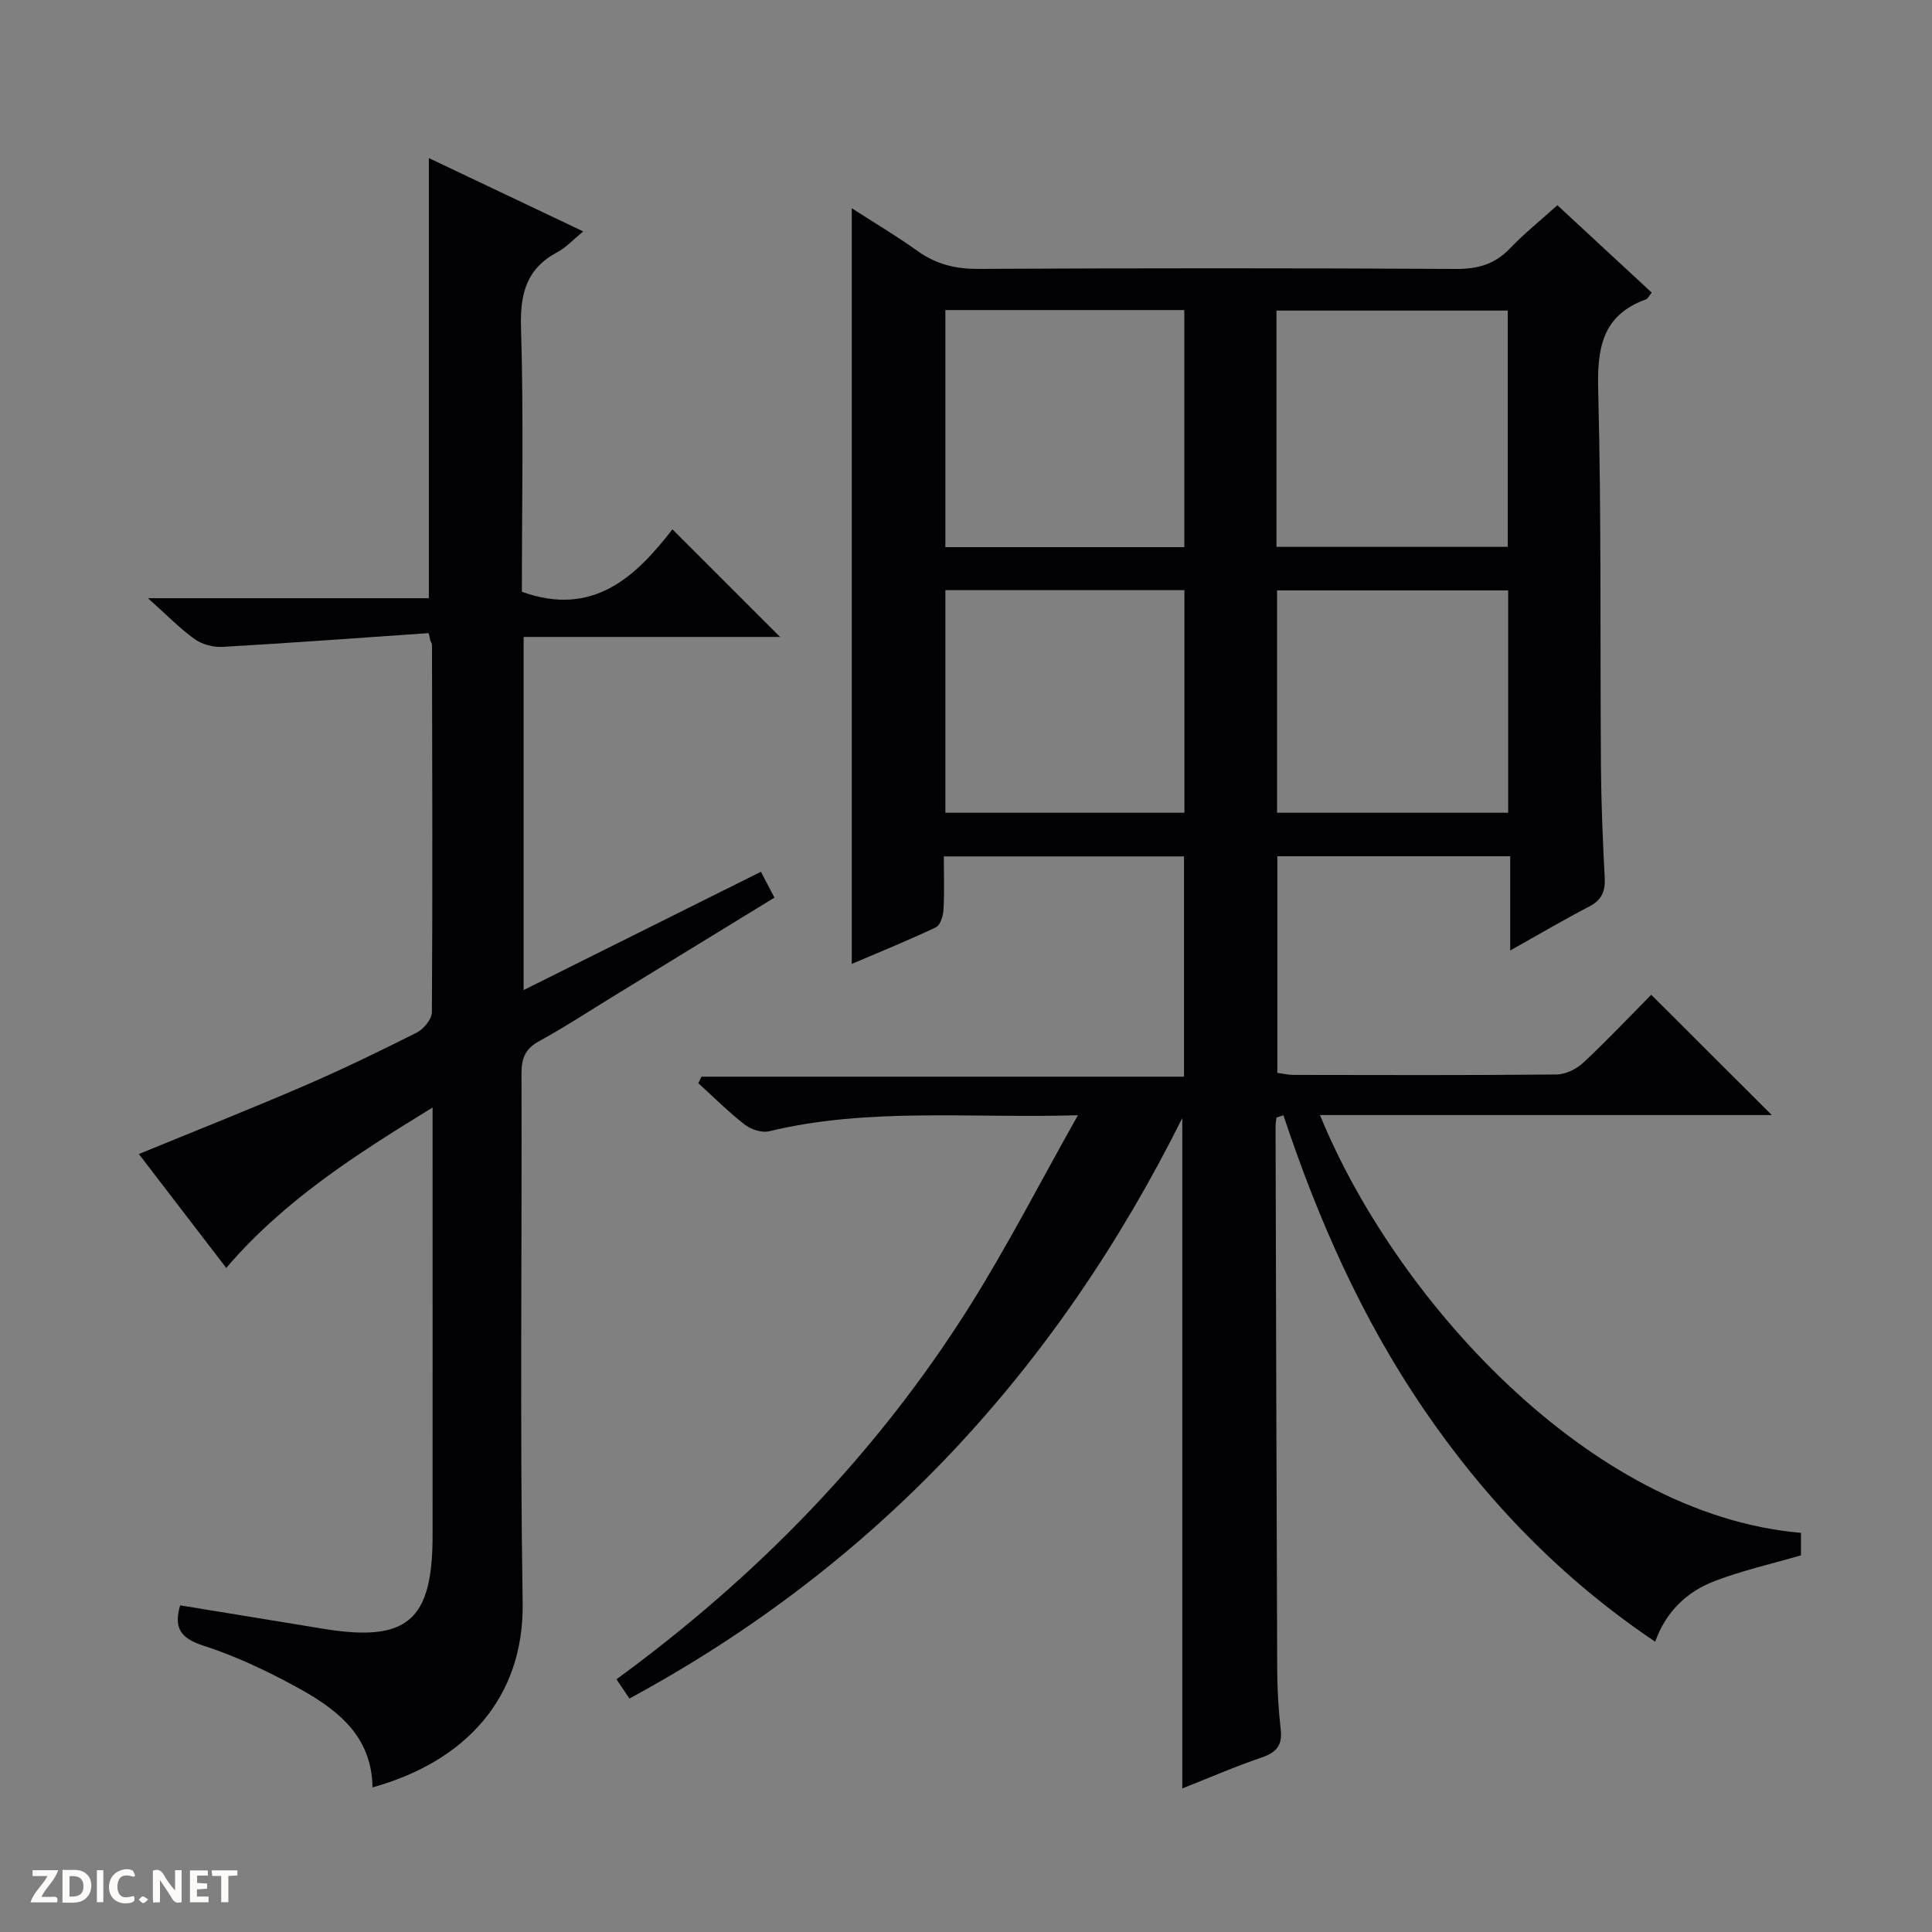
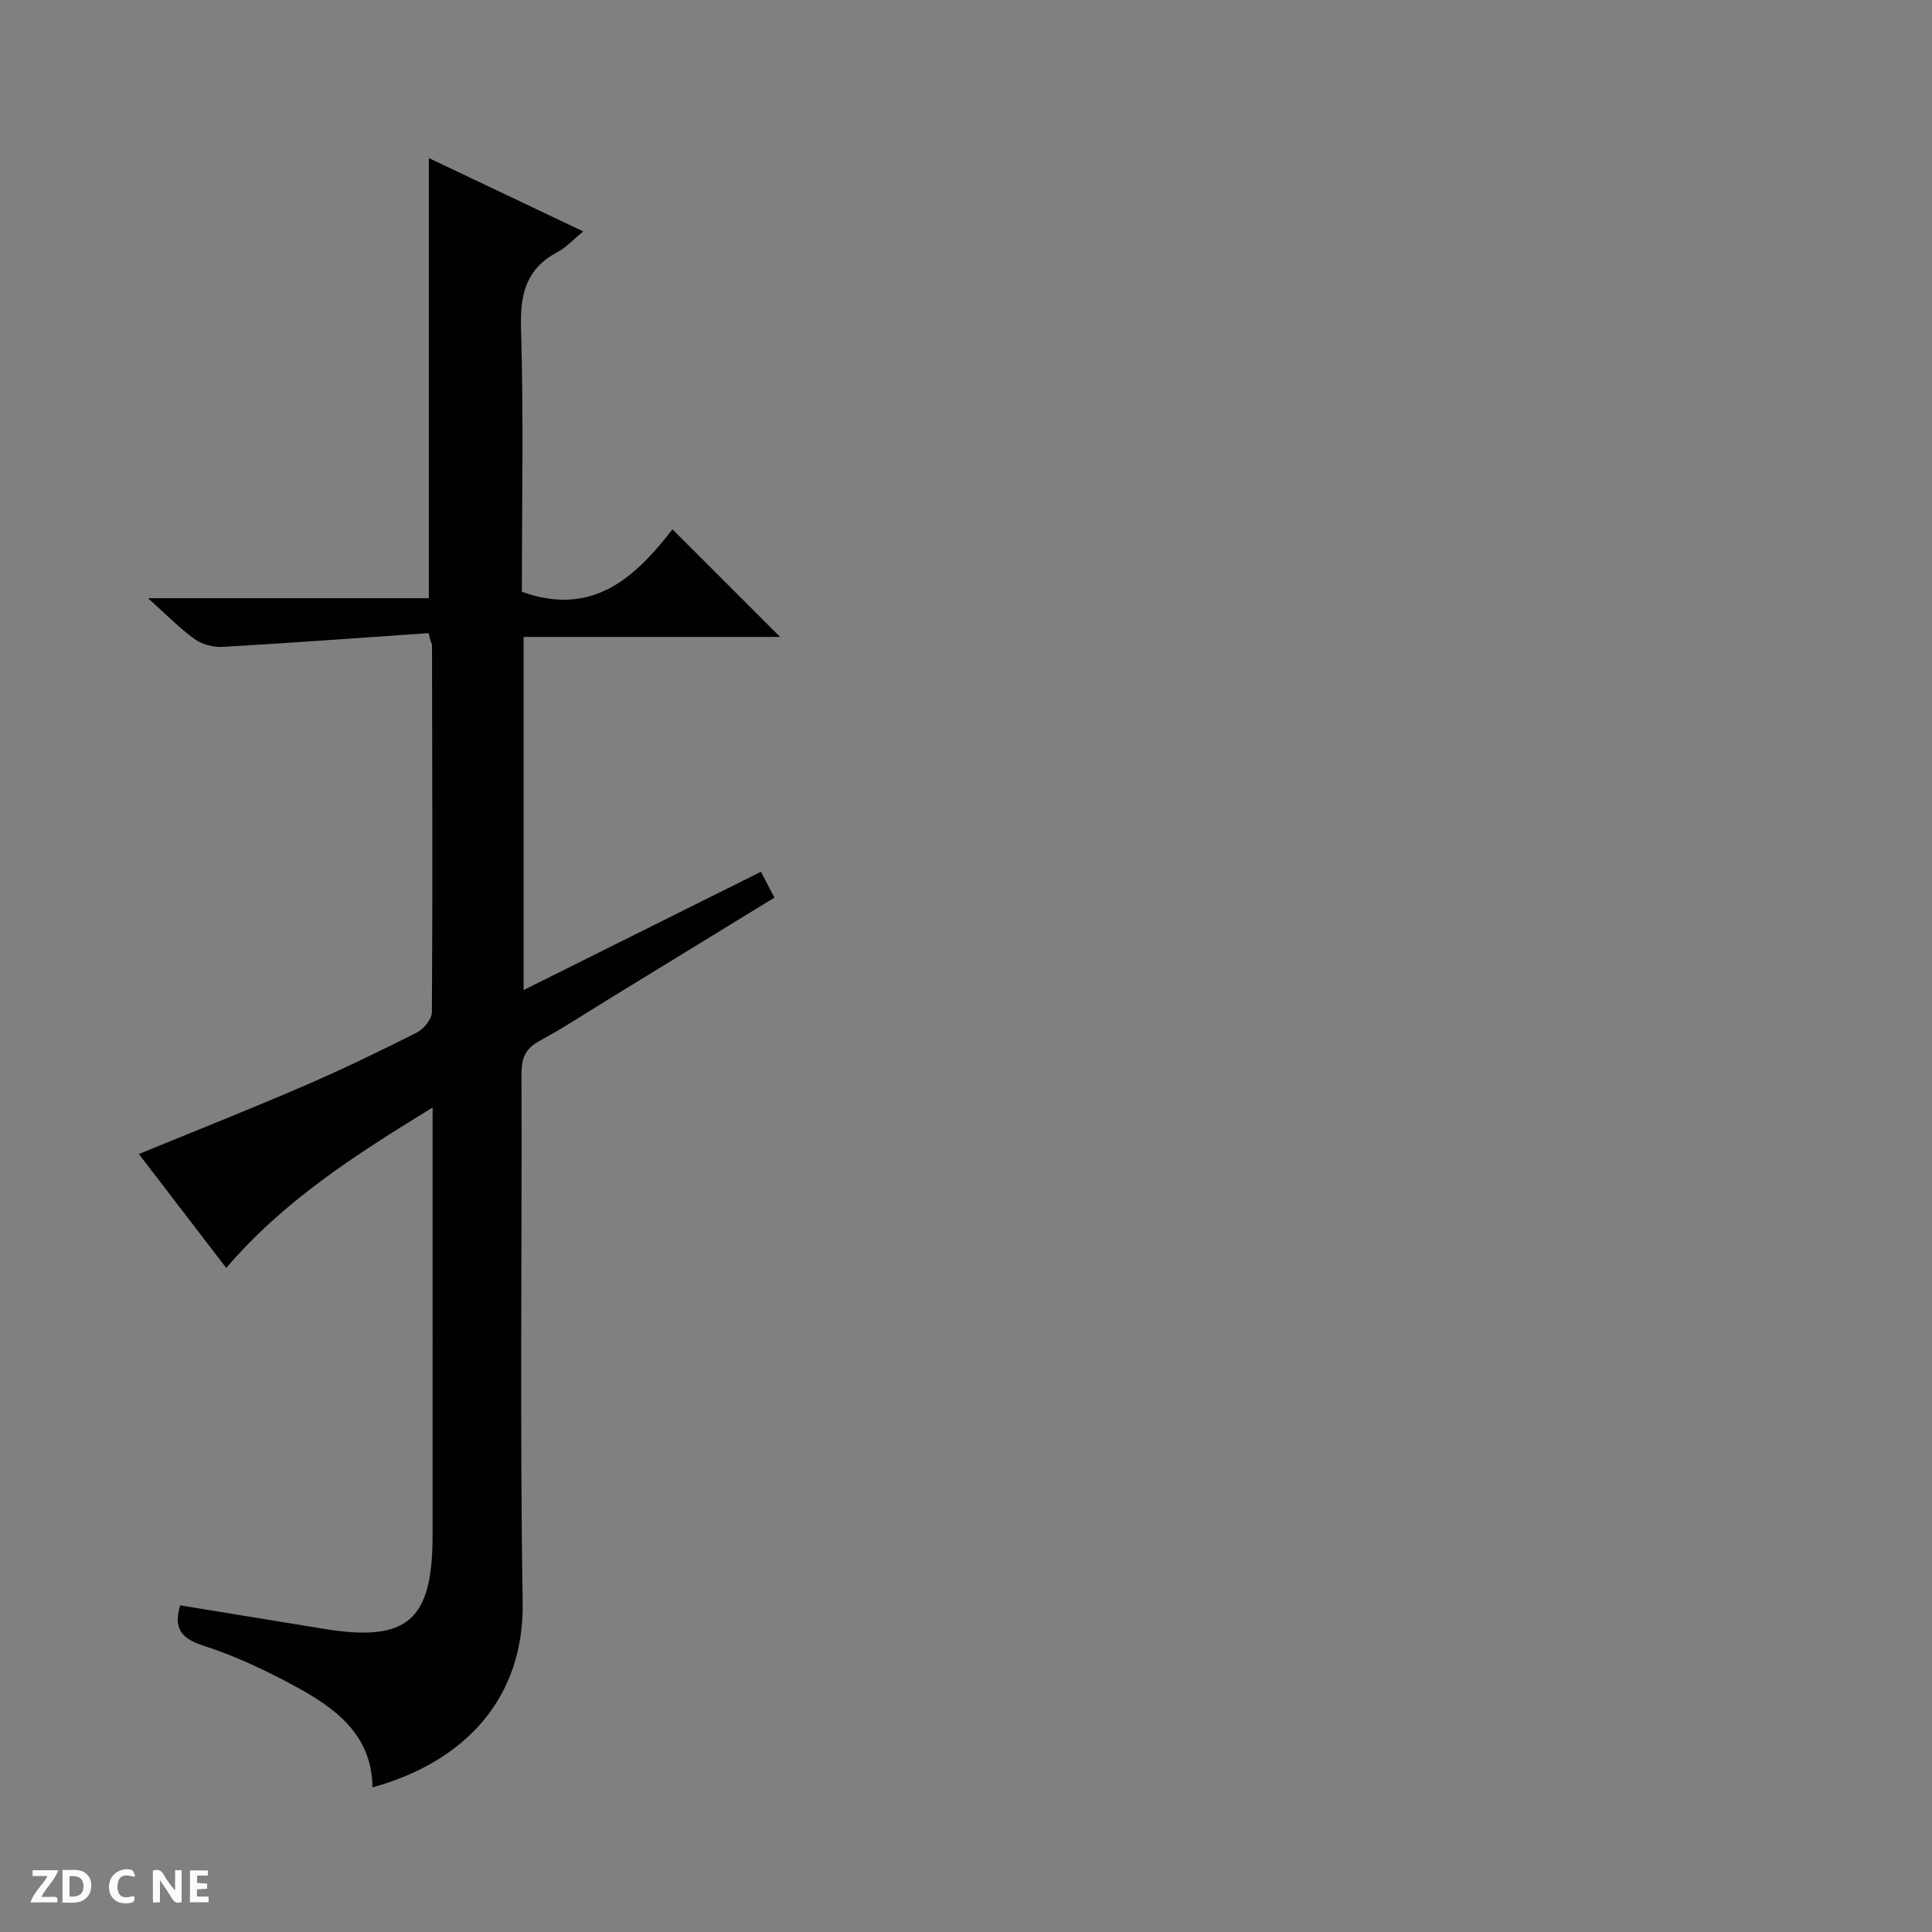
<svg xmlns="http://www.w3.org/2000/svg" enable-background="new 0 0 400 400" viewBox="0 0 400 400">
  <rect x="0" y="0" width="400" height="400" fill="#808080" stroke="none" />
  <g fill="#fcfbfa">
    <path d="m37.59 393.81c-.92.31-1.52.05-2-.78-.7-1.2-1.52-2.34-2.47-3.78v4.59c-.55.03-.95.05-1.41.07-.03-.37-.06-.64-.06-.91 0-1.91 0-3.81 0-5.7 1.13-.41 1.77-.03 2.29.91.62 1.11 1.38 2.14 2.31 3.19v-4.2h1.35v6.61z" />
    <path d="m12.94 393.88v-6.75c1.9.19 3.93-.54 5.37 1.29.8 1.01.78 2.88.03 3.97-1.37 1.97-3.4 1.51-6.4 1.49m2.45-1.22c2.04.12 2.92-.58 2.89-2.21-.03-1.51-.98-2.19-2.89-2z" />
    <path d="m11.81 393.87h-5.49c.68-2.18 2.47-3.48 3.51-5.45h-3.08v-1.21h5.29c-.71 2.13-2.44 3.48-3.47 5.51.86 0 1.63.04 2.39-.01.79-.05 1.14.21.85 1.16" />
    <path d="m39.33 393.86v-6.61h3.7v1.07h-2.22v1.52c.68.04 1.34.09 2.07.13v1.07c-.72.05-1.38.09-2.1.14v1.48h2.4v1.19h-3.85z" />
    <path d="m27.71 388.56c-1.15-.3-2.46-.61-3.1.64-.37.73-.41 1.93-.06 2.67.63 1.35 1.99.93 3.17.68.35.94-.01 1.32-.93 1.46-1.62.25-3.05-.27-3.76-1.48-.73-1.24-.6-3.03.31-4.17.88-1.11 2.71-1.7 4-1.16.32.13.44.74.65 1.12-.1.08-.19.16-.28.24" />
-     <path d="m49.15 387.24v1.07c-.59.02-1.17.05-1.87.08v5.44h-1.48v-5.44h-1.85c-.05-.4-.08-.73-.13-1.15z" />
-     <path d="m20.06 387.21h1.33v6.62h-1.33z" />
-     <path d="m30.68 393.25c-.39.38-.8.79-1.05.76-.32-.05-.6-.45-.9-.7.26-.24.51-.64.8-.67.29-.04.62.3 1.15.61" />
  </g>
-   <path d="m264.28 231.37c-.07.6-.19 1.2-.19 1.8.1 37.49.19 74.98.34 112.47.02 4.15.26 8.32.73 12.44.37 3.26-.88 4.74-3.92 5.78-5.6 1.91-11.05 4.28-16.46 6.42 0-46.22 0-91.99 0-138.8-26.06 52.27-63.43 92.58-114.46 120.18-.96-1.42-1.76-2.61-2.69-3.98 29.28-21.4 54-46.83 73.18-77.33 7.82-12.44 14.53-25.56 22.36-39.45-22.51.66-43.35-1.65-63.89 3.31-1.52.37-3.77-.34-5.06-1.35-3.4-2.63-6.45-5.7-9.64-8.6.22-.45.44-.9.66-1.35h99.9c0-15.54 0-30.41 0-45.6-16.4 0-32.78 0-49.73 0 0 3.8.14 7.43-.07 11.05-.07 1.27-.66 3.2-1.58 3.63-5.66 2.69-11.48 5.05-17.41 7.58 0-52.2 0-103.88 0-156.46 4.65 3 9.26 5.74 13.61 8.85 3.82 2.73 7.82 3.74 12.55 3.71 32.99-.16 65.99-.17 98.98.01 4.49.02 7.99-.97 11.11-4.23 2.97-3.1 6.35-5.82 9.84-8.96 6.61 6.13 13.03 12.08 19.53 18.09-.56.69-.79 1.25-1.16 1.39-9.13 3.28-10.15 10.13-9.92 18.89.67 25.98.38 51.98.57 77.97.06 7.65.38 15.29.78 22.93.15 2.82-.66 4.61-3.25 5.95-5.24 2.72-10.32 5.72-16.32 9.08 0-7.07 0-13.15 0-19.51-16.31 0-32.07 0-48.21 0v44.85c1.11.14 2.24.42 3.36.42 18.16.03 36.33.09 54.49-.09 1.88-.02 4.14-1.17 5.56-2.5 4.98-4.66 9.67-9.63 14-14.01 8.5 8.48 16.78 16.75 24.96 24.91-30.63 0-61.98 0-93.54 0 15.24 37.4 55.39 82.71 99.58 86.5v4.66c-6.13 1.78-12.12 3.13-17.79 5.29-5.78 2.2-10.15 6.3-12.39 12.59-19.29-12.96-35-29.19-47.96-48.2-12.78-18.75-21.87-39.29-29.01-60.8-.49.18-.97.32-1.44.47zm-19.08-118.09c0-16.63 0-32.82 0-49.09-16.65 0-32.91 0-49.47 0v49.09zm19.08-.06h47.89c0-16.57 0-32.76 0-48.92-16.17 0-31.93 0-47.89 0zm-19.06 55.05c0-15.61 0-30.8 0-46.09-16.64 0-32.9 0-49.49 0v46.09zm19.18-46.03v46.03h47.85c0-15.53 0-30.75 0-46.03-16.11 0-31.88 0-47.85 0z" fill="#010104" />
  <path d="m88.73 131.08c-14.21.98-28.42 2.03-42.65 2.85-1.92.11-4.24-.51-5.78-1.61-3.07-2.2-5.74-4.97-9.66-8.47h58.15c0-30.72 0-60.71 0-91.12 10.34 4.91 20.77 9.87 31.96 15.18-2.1 1.72-3.54 3.33-5.33 4.28-6.4 3.4-7.76 8.56-7.55 15.59.55 18.3.18 36.63.18 54.74 14.77 5.33 23.62-3.17 31.17-12.93 7.69 7.68 14.99 14.98 22.29 22.28-17.28 0-35.01 0-53.1 0v73.11c16.52-8.23 32.67-16.28 49.13-24.49.96 1.83 1.78 3.39 2.8 5.35-11.28 6.91-22.3 13.67-33.33 20.42-5.11 3.13-10.12 6.42-15.37 9.29-2.92 1.59-3.68 3.59-3.67 6.78.11 36.49-.34 72.99.24 109.47.31 19.69-11.8 32.91-31.09 38.26-.13-10.93-7.69-16.42-16.01-20.93-6.11-3.32-12.5-6.33-19.1-8.45-4.77-1.53-6.03-3.8-4.71-8.31 9.89 1.62 19.79 3.24 29.7 4.86 17.29 2.82 22.55-1.65 22.56-19.24.02-27.49 0-54.99 0-82.48 0-1.63 0-3.27 0-6.21-15.94 9.78-30.74 19.22-42.72 33.21-6.09-7.94-12.02-15.67-18.09-23.58 11.59-4.76 22.91-9.24 34.09-14.06 7.93-3.42 15.72-7.19 23.44-11.08 1.44-.73 3.13-2.78 3.14-4.24.16-25.32.07-50.65.02-75.98 0-.31-.21-.61-.33-.92-.11-.54-.24-1.06-.38-1.57z" fill="#010104" />
</svg>